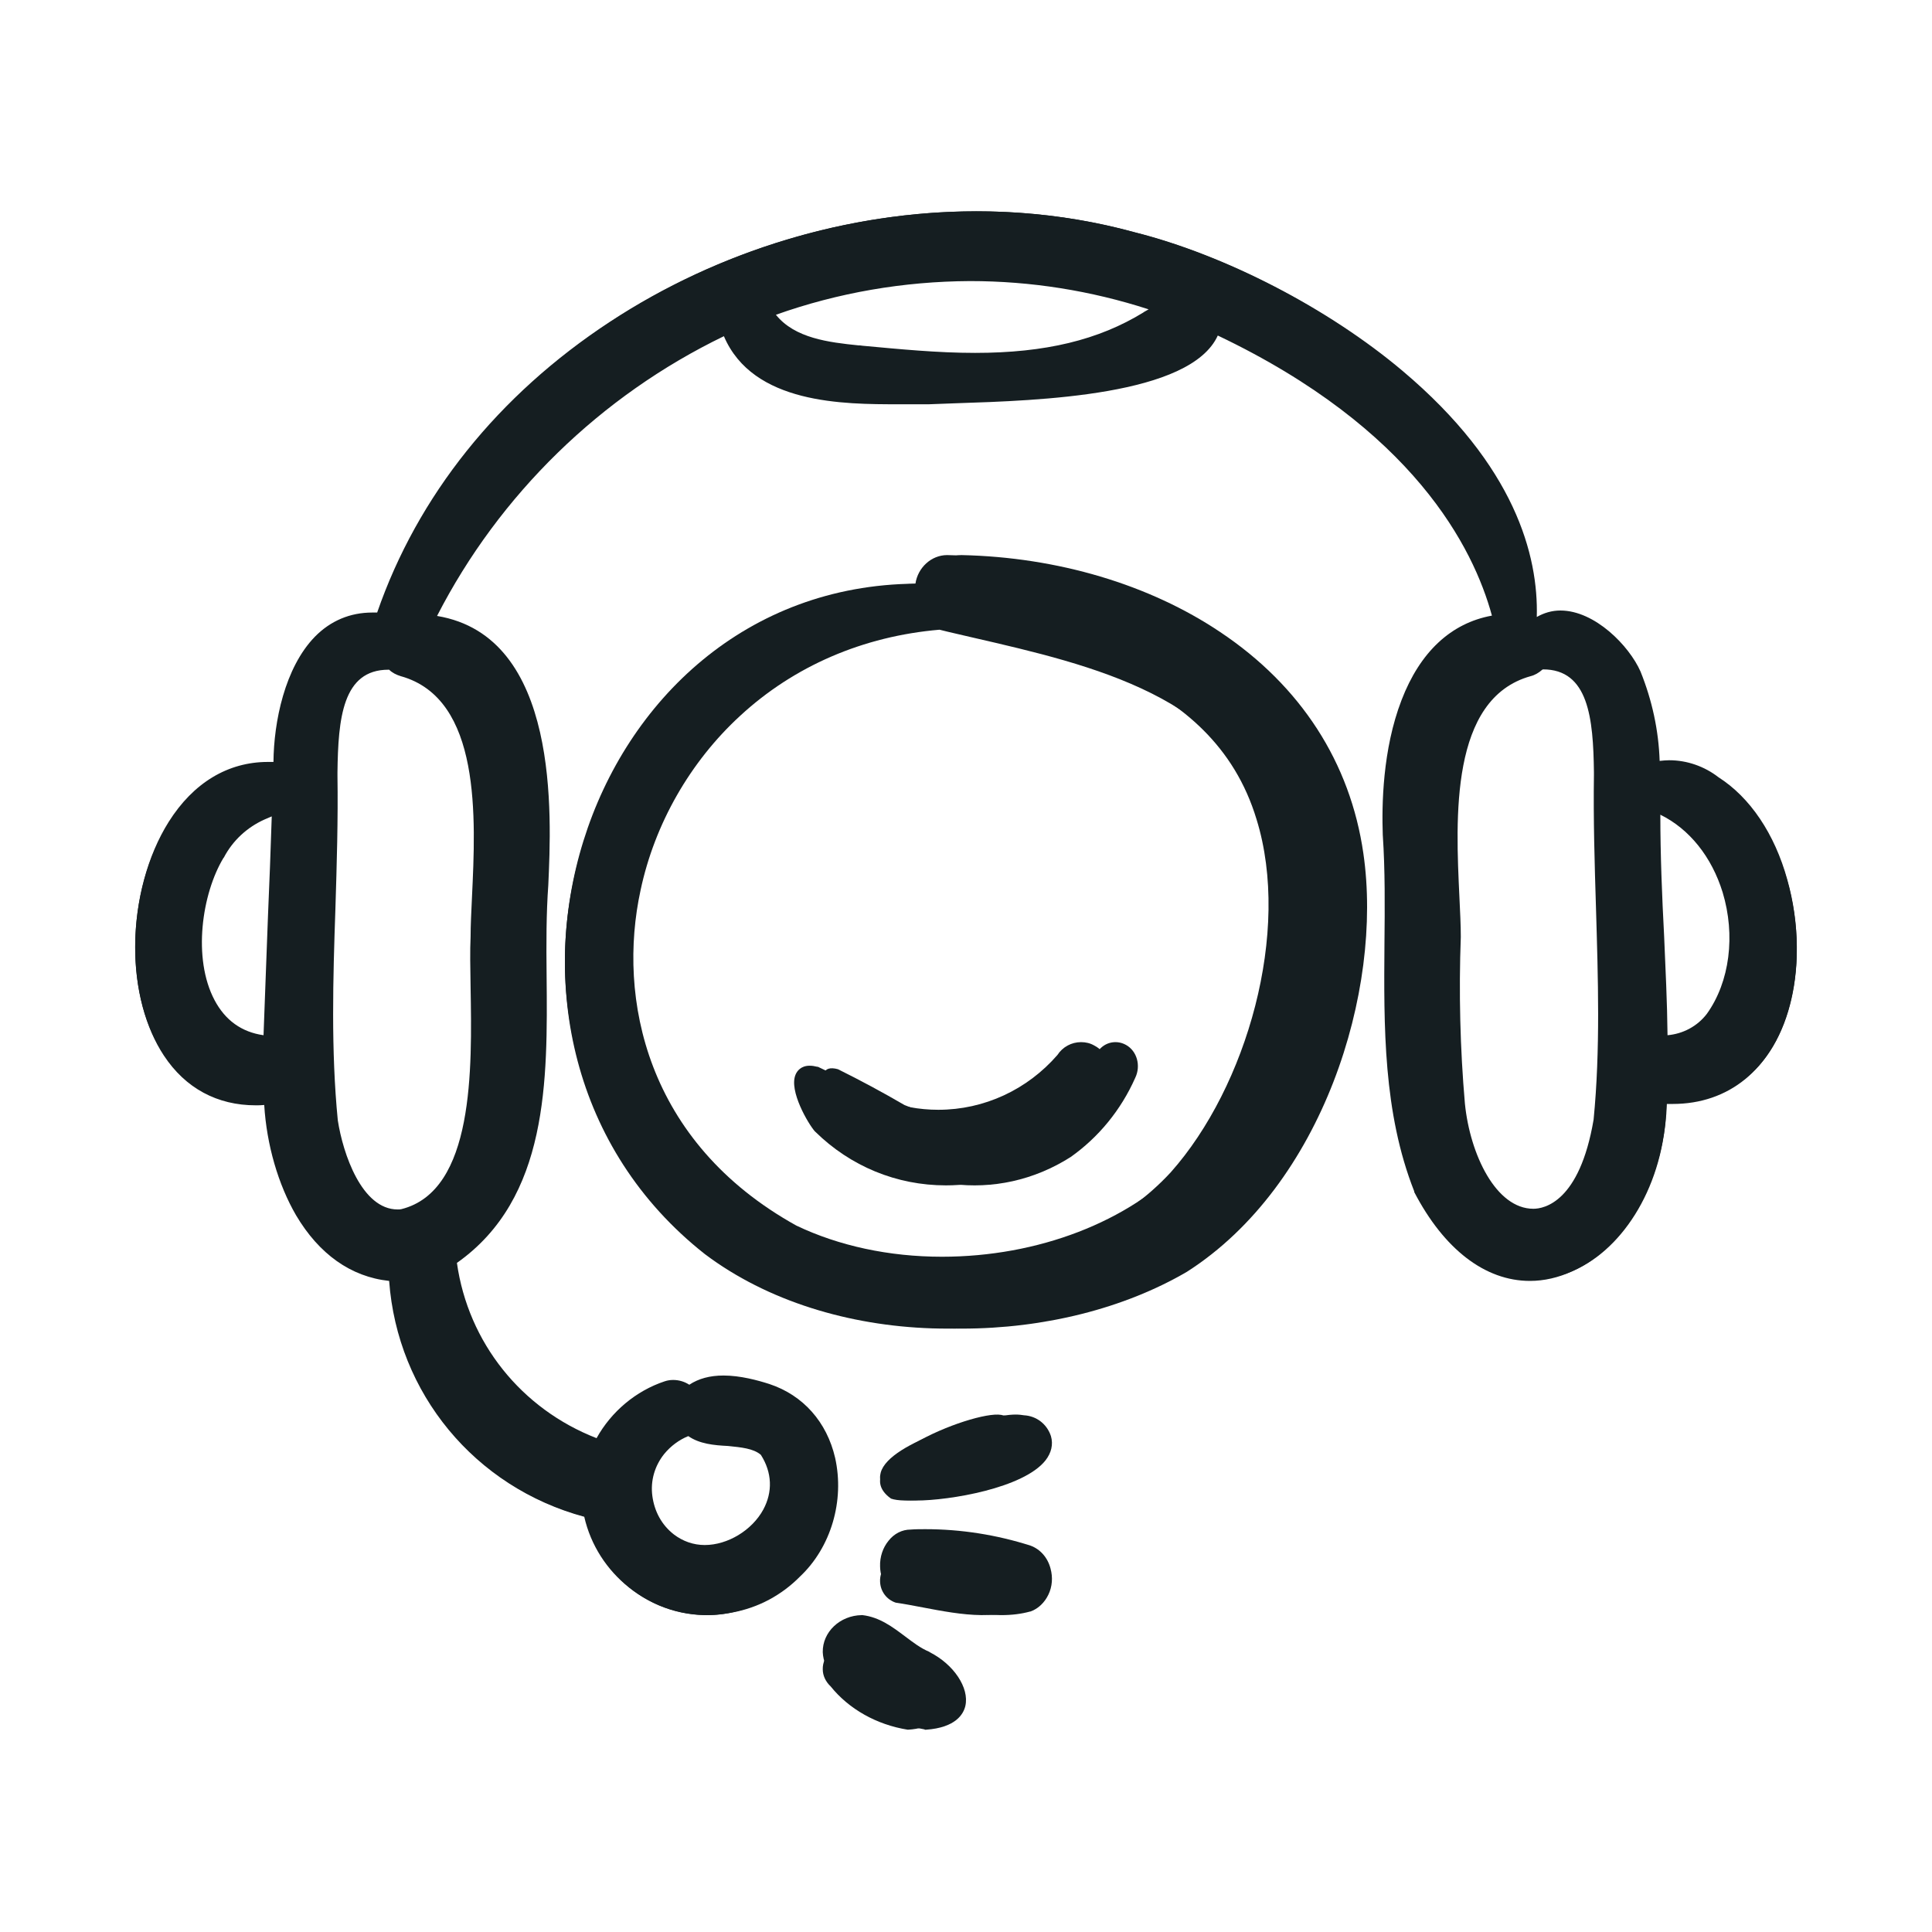
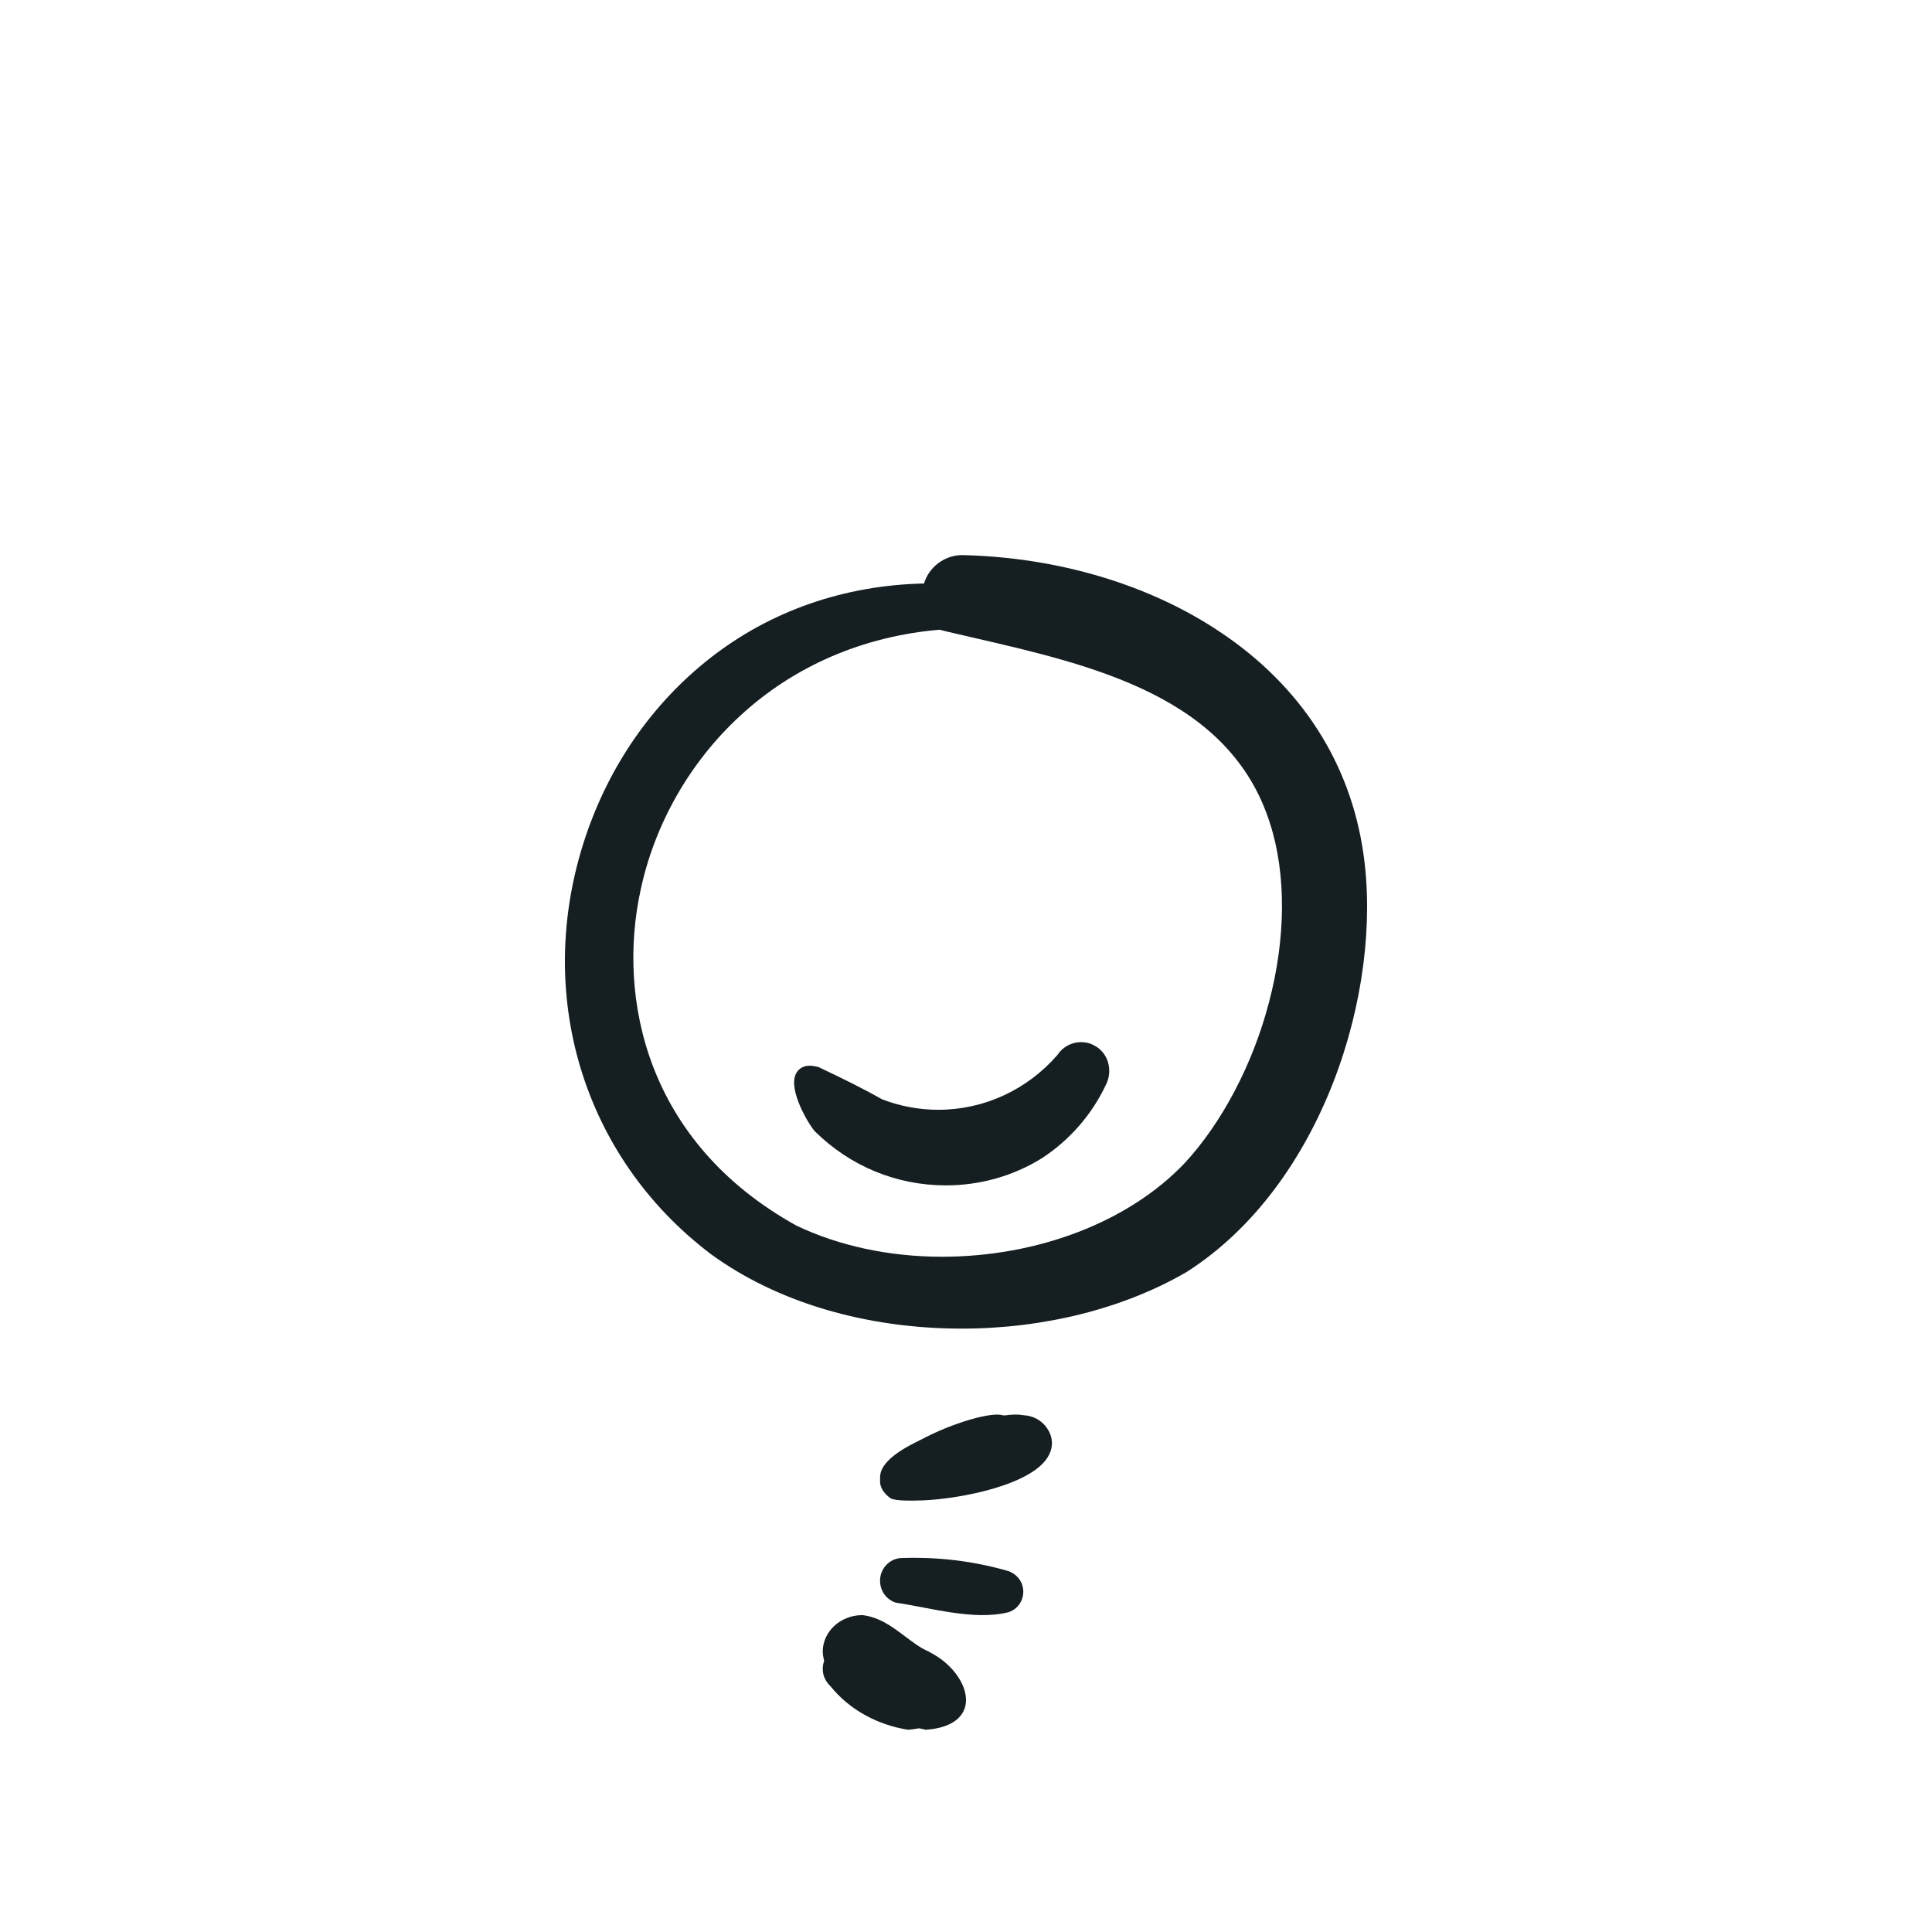
<svg xmlns="http://www.w3.org/2000/svg" width="64" height="64" viewBox="0 0 64 64" fill="none">
  <path d="M31.864 44.012C28.684 44.012 25.733 43.139 23.545 41.541C19.294 38.321 17.664 32.89 19.396 27.72C20.194 25.339 21.619 23.298 23.51 21.812C25.516 20.236 27.966 19.386 30.61 19.329C30.77 18.785 31.283 18.4 31.853 18.388C35.032 18.456 38.075 19.363 40.423 20.939C43.09 22.72 44.731 25.259 45.164 28.275C45.825 32.833 43.808 39.262 39.318 42.13C37.243 43.343 34.588 44.012 31.864 44.012ZM26.382 40.6C27.784 41.269 29.448 41.631 31.203 41.631C34.383 41.631 37.391 40.475 39.238 38.536C40.468 37.21 41.494 35.271 42.03 33.23C42.6 31.087 42.611 28.967 42.075 27.289C40.753 23.082 36.218 22.039 32.229 21.121C31.853 21.03 31.477 20.951 31.123 20.86C28.593 21.076 26.303 22.062 24.513 23.717C22.861 25.237 21.687 27.289 21.22 29.488C20.445 33.048 21.391 37.833 26.382 40.6Z" fill="#151E21" />
-   <path d="M31.376 18.388C30.85 18.388 30.403 18.804 30.325 19.335C19.147 19.428 14.498 34.569 23.35 41.544C27.486 44.662 34.192 44.789 38.585 42.133C42.687 39.419 44.889 33.125 44.219 28.251C43.313 21.772 37.255 18.515 31.376 18.388ZM38.786 38.83C35.712 42.168 29.867 42.965 25.91 40.978C16.454 35.539 20.187 21.345 30.683 20.433C34.718 21.437 40.161 22.292 41.625 27.143C42.777 30.861 41.301 36.001 38.786 38.83Z" fill="#151E21" />
-   <path d="M23.458 53.503C21.497 53.503 19.785 52.139 19.354 50.245C15.726 49.264 13.163 46.153 12.891 42.432C11.621 42.297 10.567 41.542 9.807 40.257C9.217 39.242 8.832 37.923 8.753 36.604C8.65 36.615 8.56 36.615 8.469 36.615C7.199 36.615 6.145 36.052 5.43 34.969C4.818 34.045 4.478 32.771 4.478 31.373C4.478 29.851 4.886 28.34 5.589 27.224C6.406 25.928 7.551 25.24 8.877 25.24C8.934 25.24 8.991 25.24 9.059 25.24C9.07 23.91 9.433 22.118 10.431 21.092C10.952 20.562 11.598 20.291 12.335 20.291C12.392 20.291 12.437 20.291 12.494 20.291C13.832 16.425 16.497 13.088 20.215 10.653C23.81 8.296 28.118 7 32.347 7C34.15 7 35.919 7.237 37.608 7.699C40.601 8.454 44.003 10.213 46.463 12.287C50.193 15.432 50.964 18.409 50.908 20.438C51.146 20.303 51.407 20.224 51.69 20.224C52.835 20.224 53.969 21.396 54.343 22.242C54.729 23.2 54.944 24.192 54.978 25.206C55.08 25.195 55.194 25.184 55.296 25.184C55.885 25.184 56.463 25.387 56.928 25.748C57.971 26.413 58.788 27.619 59.207 29.141C59.615 30.584 59.627 32.162 59.241 33.459C58.663 35.431 57.268 36.57 55.409 36.57C55.341 36.57 55.284 36.57 55.216 36.57C55.16 38.374 54.479 40.099 53.357 41.215C52.574 41.993 51.622 42.432 50.681 42.432C49.196 42.432 47.835 41.384 46.849 39.49V39.479V39.467C45.817 36.852 45.84 34 45.862 31.238C45.874 30.054 45.885 28.825 45.806 27.653C45.772 26.683 45.794 24.834 46.429 23.189C47.041 21.599 48.062 20.641 49.422 20.393C48.81 18.149 46.826 14.204 40.341 11.115C39.434 13.11 34.422 13.268 31.678 13.358C31.315 13.37 31.009 13.381 30.771 13.392H30.76C30.646 13.392 30.533 13.392 30.408 13.392H29.762C27.948 13.392 24.943 13.392 23.98 11.137C19.898 13.11 16.542 16.38 14.478 20.404C18.56 21.081 18.265 27.033 18.163 29.321C18.095 30.257 18.095 31.26 18.107 32.32C18.14 35.781 18.174 39.693 15.136 41.835C15.51 44.473 17.267 46.671 19.762 47.641C20.249 46.761 21.066 46.074 22.018 45.758C22.12 45.724 22.211 45.713 22.302 45.713C22.494 45.713 22.676 45.769 22.834 45.871C23.141 45.668 23.515 45.566 23.968 45.566C24.524 45.566 25.102 45.724 25.488 45.848C26.61 46.22 27.392 47.111 27.665 48.294C27.982 49.715 27.529 51.259 26.497 52.229C25.896 52.838 25.125 53.255 24.274 53.413C23.991 53.469 23.719 53.503 23.458 53.503ZM22.8 47.573C22.494 47.697 22.222 47.9 22.007 48.159C21.689 48.554 21.542 49.05 21.61 49.557C21.678 50.064 21.916 50.515 22.324 50.831C22.619 51.056 22.971 51.181 23.345 51.181C24.104 51.181 24.909 50.696 25.284 50.008C25.601 49.422 25.578 48.779 25.204 48.193C24.955 47.979 24.547 47.945 24.116 47.9C23.651 47.877 23.175 47.832 22.8 47.573ZM11.19 37.111C11.36 38.216 11.984 40.065 13.174 40.065C13.22 40.065 13.254 40.065 13.299 40.054C15.714 39.445 15.635 35.398 15.589 32.715C15.578 32.061 15.567 31.497 15.589 31.035C15.589 30.663 15.612 30.201 15.635 29.716C15.759 27.101 15.952 23.143 13.276 22.399C13.129 22.354 12.993 22.287 12.891 22.185C12.88 22.185 12.88 22.185 12.868 22.185C11.349 22.185 11.201 23.797 11.179 25.59V25.691C11.201 27.146 11.156 28.645 11.111 30.099C11.031 32.41 10.963 34.8 11.19 37.111ZM51.089 22.185C50.976 22.287 50.84 22.366 50.704 22.399C48.028 23.143 48.221 27.101 48.345 29.716C48.368 30.201 48.391 30.652 48.391 31.035C48.323 32.873 48.368 34.733 48.527 36.559C48.697 38.25 49.559 40.042 50.794 40.042C51.146 40.042 52.325 39.828 52.79 37.089C53.017 34.778 52.937 32.388 52.869 30.077C52.824 28.634 52.779 27.134 52.801 25.669V25.579C52.779 23.786 52.62 22.174 51.112 22.174C51.1 22.185 51.089 22.185 51.089 22.185ZM55.001 26.988C55.001 28.34 55.057 29.693 55.126 31.001C55.171 32.072 55.228 33.188 55.239 34.293C55.749 34.248 56.225 34 56.543 33.583C57.302 32.523 57.495 30.979 57.064 29.558C56.702 28.386 55.965 27.461 55.001 26.988ZM8.764 27.146C8.186 27.405 7.709 27.845 7.415 28.408L7.403 28.419C6.689 29.603 6.372 31.745 7.108 33.132C7.46 33.797 8.004 34.191 8.73 34.293C8.775 32.974 8.832 31.644 8.877 30.347C8.923 29.265 8.968 28.149 9.002 27.044C8.923 27.078 8.843 27.112 8.764 27.146ZM25.703 10.427C26.327 11.205 27.449 11.34 28.447 11.442H28.492L28.572 11.453C29.796 11.566 31.055 11.69 32.302 11.69C34.626 11.69 36.395 11.261 37.88 10.348L37.892 10.337C37.948 10.303 37.994 10.281 38.05 10.247C36.134 9.627 34.15 9.311 32.132 9.311C29.932 9.322 27.767 9.694 25.703 10.427Z" fill="#151E21" />
-   <path d="M56.998 25.906C56.415 25.451 55.66 25.28 54.941 25.439C54.929 24.357 54.712 23.275 54.312 22.273C53.798 21.146 52.095 19.7 50.941 20.713C50.895 20.69 50.849 20.656 50.803 20.645C51.261 14.244 43.078 9.085 37.58 7.696C27.649 4.951 15.774 10.555 12.494 20.44C9.888 20.155 9.043 23.344 9.1 25.451C3.42 24.824 2.585 37.124 8.791 36.418C8.871 38.889 10.105 42.169 12.963 42.34C13.157 46.109 15.786 49.321 19.454 50.255C19.877 52.43 21.98 53.842 24.163 53.432C24.974 53.273 25.706 52.874 26.289 52.293C28.083 50.585 27.946 47.077 25.363 46.223C24.563 45.973 23.443 45.722 22.757 46.326C22.563 46.132 22.277 46.052 22.014 46.132C21.031 46.462 20.22 47.18 19.774 48.114C17.054 47.134 15.111 44.72 14.757 41.861C18.757 39.174 17.511 33.468 17.82 29.323C17.968 26.259 17.991 20.884 13.991 20.519C16.117 16.192 19.66 12.718 24.037 10.657C24.929 13.276 28.483 13.003 30.757 13.026C32.883 12.923 39.672 13.014 40.289 10.646C44.449 12.593 48.735 15.884 49.855 20.519C46.666 20.872 46.049 25.018 46.163 27.649C46.415 31.578 45.729 35.769 47.192 39.515C50.106 45.107 55.215 41.611 55.203 36.429C60.586 36.885 60.644 28.207 56.998 25.906ZM8.768 34.573C5.797 34.379 5.843 30.234 7.02 28.264C7.34 27.649 7.865 27.159 8.494 26.886C8.677 26.829 8.837 26.738 8.963 26.601C8.997 26.601 9.031 26.601 9.066 26.59C8.974 29.243 8.86 31.908 8.768 34.573ZM22.78 47.487C23.454 48.057 24.734 47.658 25.34 48.227C26.712 50.346 23.786 52.544 22.117 51.211C21.18 50.471 21.031 49.116 21.763 48.193C22.026 47.863 22.369 47.612 22.78 47.487ZM15.683 31.054C15.569 33.582 16.391 39.584 13.18 40.381C11.648 40.552 10.974 38.354 10.791 37.203C10.414 33.377 10.848 29.482 10.78 25.644C10.803 24.118 10.791 21.784 12.837 21.875C12.928 21.988 13.054 22.057 13.191 22.102C16.574 23.036 15.706 28.503 15.683 31.054ZM38.06 10.327C35.169 12.126 31.694 11.773 28.449 11.477C27.306 11.352 25.957 11.215 25.306 10.099C29.603 8.493 34.334 8.459 38.666 9.985C38.472 10.088 38.277 10.201 38.06 10.327ZM53.181 37.203C52.358 42.066 48.872 40.928 48.426 36.657C48.266 34.789 48.22 32.921 48.289 31.054C48.278 28.503 47.409 23.036 50.781 22.102C50.918 22.068 51.043 21.988 51.135 21.875C53.181 21.784 53.169 24.118 53.192 25.644C53.135 29.482 53.558 33.377 53.181 37.203ZM56.929 33.753C56.518 34.277 55.878 34.584 55.215 34.561C55.181 31.885 54.963 29.277 54.975 26.59C57.638 27.614 58.541 31.486 56.929 33.753Z" fill="#151E21" />
  <path d="M31.333 39.267C29.701 39.267 28.17 38.635 27.003 37.486L26.991 37.475C26.787 37.245 26.118 36.131 26.357 35.591C26.402 35.487 26.526 35.303 26.821 35.303C26.901 35.303 26.98 35.315 27.071 35.338H27.093L27.116 35.349C27.944 35.74 28.613 36.073 29.225 36.418C29.826 36.648 30.449 36.763 31.084 36.763C32.603 36.763 34.032 36.096 35.029 34.947C35.199 34.683 35.494 34.522 35.811 34.522C35.97 34.522 36.117 34.557 36.254 34.637C36.48 34.752 36.639 34.959 36.707 35.2C36.775 35.441 36.752 35.706 36.639 35.924C36.174 36.923 35.426 37.774 34.508 38.371C33.544 38.968 32.444 39.267 31.333 39.267Z" fill="#151E21" />
-   <path d="M36.328 34.895C34.751 36.849 32.203 37.539 29.963 36.606C29.24 36.185 28.505 35.789 27.758 35.419C26.692 35.125 27.604 37.002 27.912 37.36C29.939 39.48 33.033 39.876 35.462 38.331C36.387 37.679 37.134 36.772 37.608 35.7C37.797 35.304 37.667 34.818 37.3 34.614C36.956 34.422 36.529 34.537 36.328 34.895Z" fill="#151E21" />
  <path d="M30.352 49.707C30.09 49.707 29.876 49.683 29.721 49.648L29.698 49.637L29.674 49.625C29.15 49.345 29.115 49.007 29.174 48.785C29.448 47.746 32.707 46.859 33.647 46.859C33.754 46.859 33.849 46.871 33.921 46.883C34.337 46.906 34.682 47.175 34.813 47.571C34.896 47.851 34.825 48.131 34.634 48.376C33.909 49.298 31.446 49.707 30.352 49.707Z" fill="#151E21" />
  <path d="M33.876 47.516C33.79 47.155 33.53 46.904 33.238 46.891C32.556 46.599 27.826 48.433 29.515 49.643C30.37 49.949 34.222 49.142 33.876 47.516Z" fill="#151E21" />
-   <path d="M33.162 53.503C32.43 53.503 31.663 53.343 30.92 53.183C30.571 53.104 30.234 53.037 29.932 52.997H29.909H29.886C29.468 52.851 29.165 52.398 29.154 51.893C29.142 51.574 29.247 51.268 29.433 51.041C29.619 50.802 29.886 50.669 30.165 50.669C30.327 50.656 30.49 50.656 30.652 50.656C31.837 50.656 33.011 50.842 34.138 51.201C34.463 51.321 34.707 51.6 34.8 51.959C34.881 52.252 34.858 52.558 34.73 52.824C34.602 53.09 34.393 53.29 34.138 53.383H34.126C33.836 53.463 33.522 53.503 33.162 53.503Z" fill="#151E21" />
  <path d="M33.411 52.047C32.26 51.71 31.055 51.569 29.862 51.612C29.46 51.623 29.133 51.982 29.154 52.395C29.165 52.721 29.376 52.992 29.672 53.09C30.802 53.253 32.281 53.698 33.411 53.405C33.781 53.286 33.981 52.883 33.865 52.514C33.802 52.297 33.622 52.123 33.411 52.047Z" fill="#151E21" />
  <path d="M30.625 57.288C29.408 57.074 28.337 56.454 27.612 55.53C27.39 55.316 27.267 55.023 27.255 54.731C27.243 54.066 27.821 53.514 28.547 53.503H28.559H28.571C29.137 53.57 29.568 53.897 29.974 54.201C30.244 54.404 30.49 54.596 30.785 54.719L30.798 54.731C31.597 55.136 32.114 55.913 31.979 56.51C31.917 56.781 31.659 57.231 30.675 57.299H30.638L30.625 57.288Z" fill="#151E21" />
  <path d="M30.094 55.481C29.414 55.212 28.943 54.538 28.187 54.452C27.661 54.461 27.244 54.837 27.255 55.298C27.255 55.51 27.354 55.712 27.518 55.866C28.121 56.616 29.042 57.135 30.072 57.299C31.639 57.212 31.08 55.952 30.094 55.481Z" fill="#151E21" />
</svg>